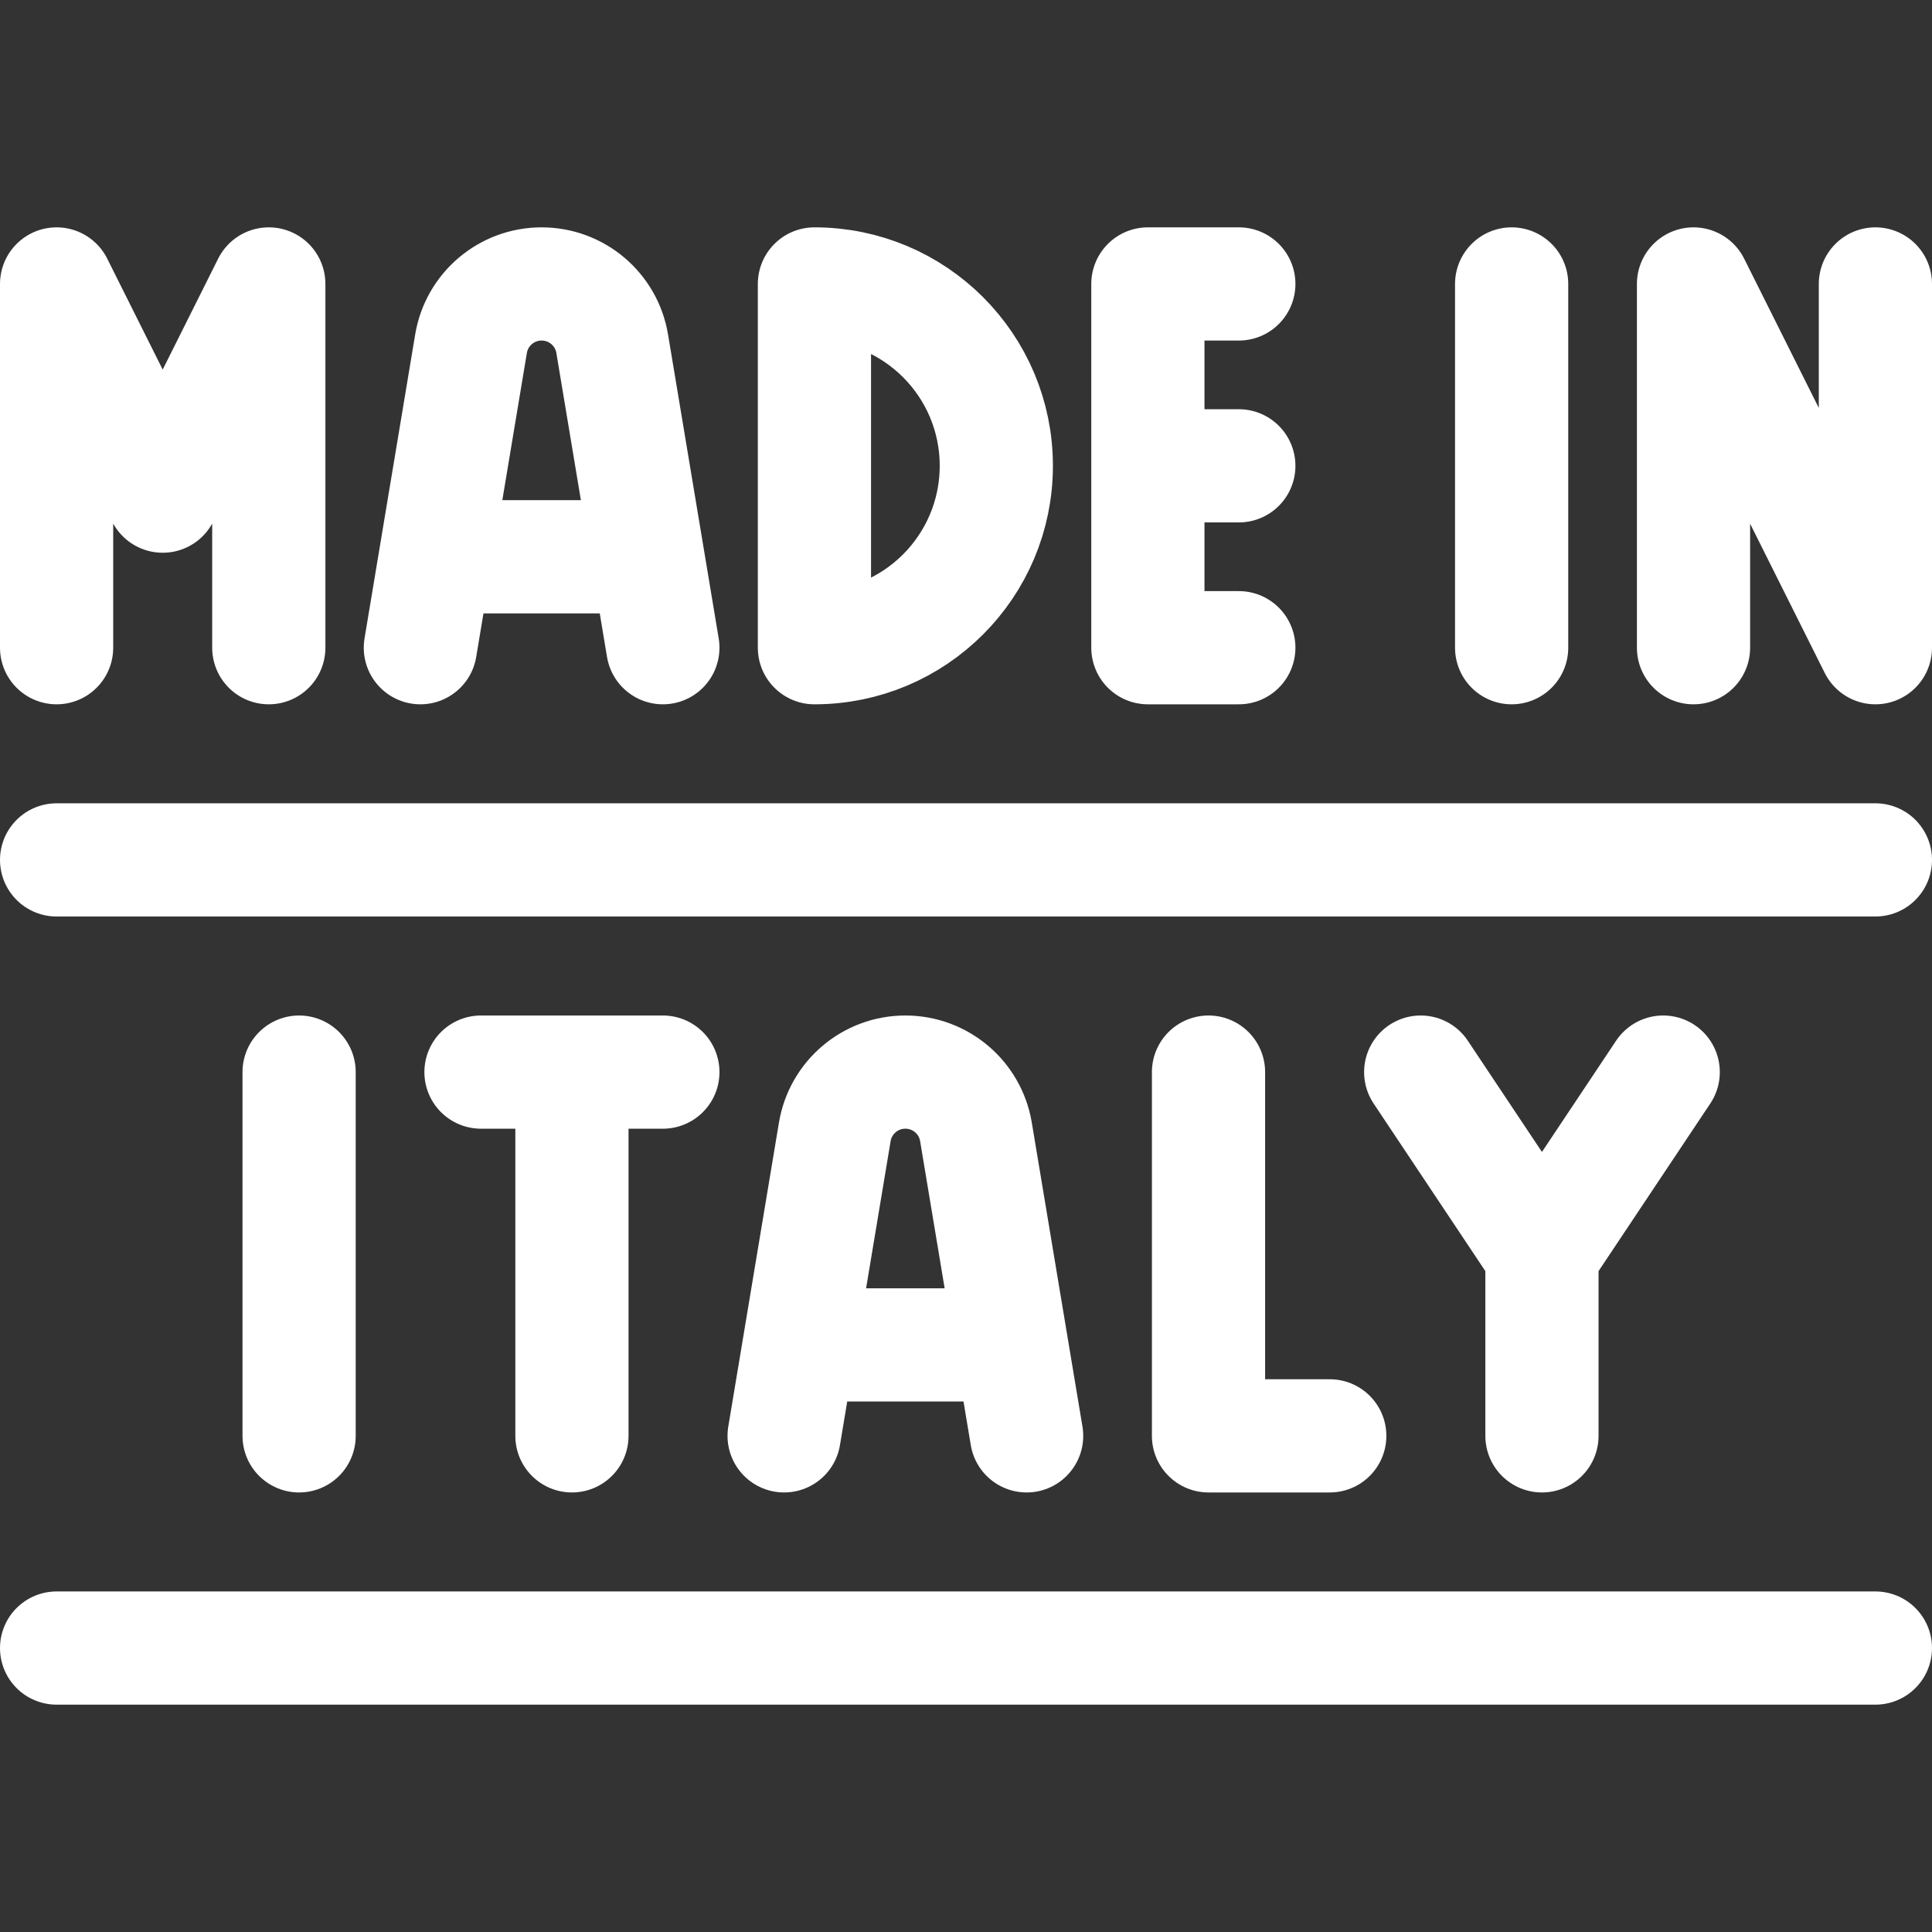
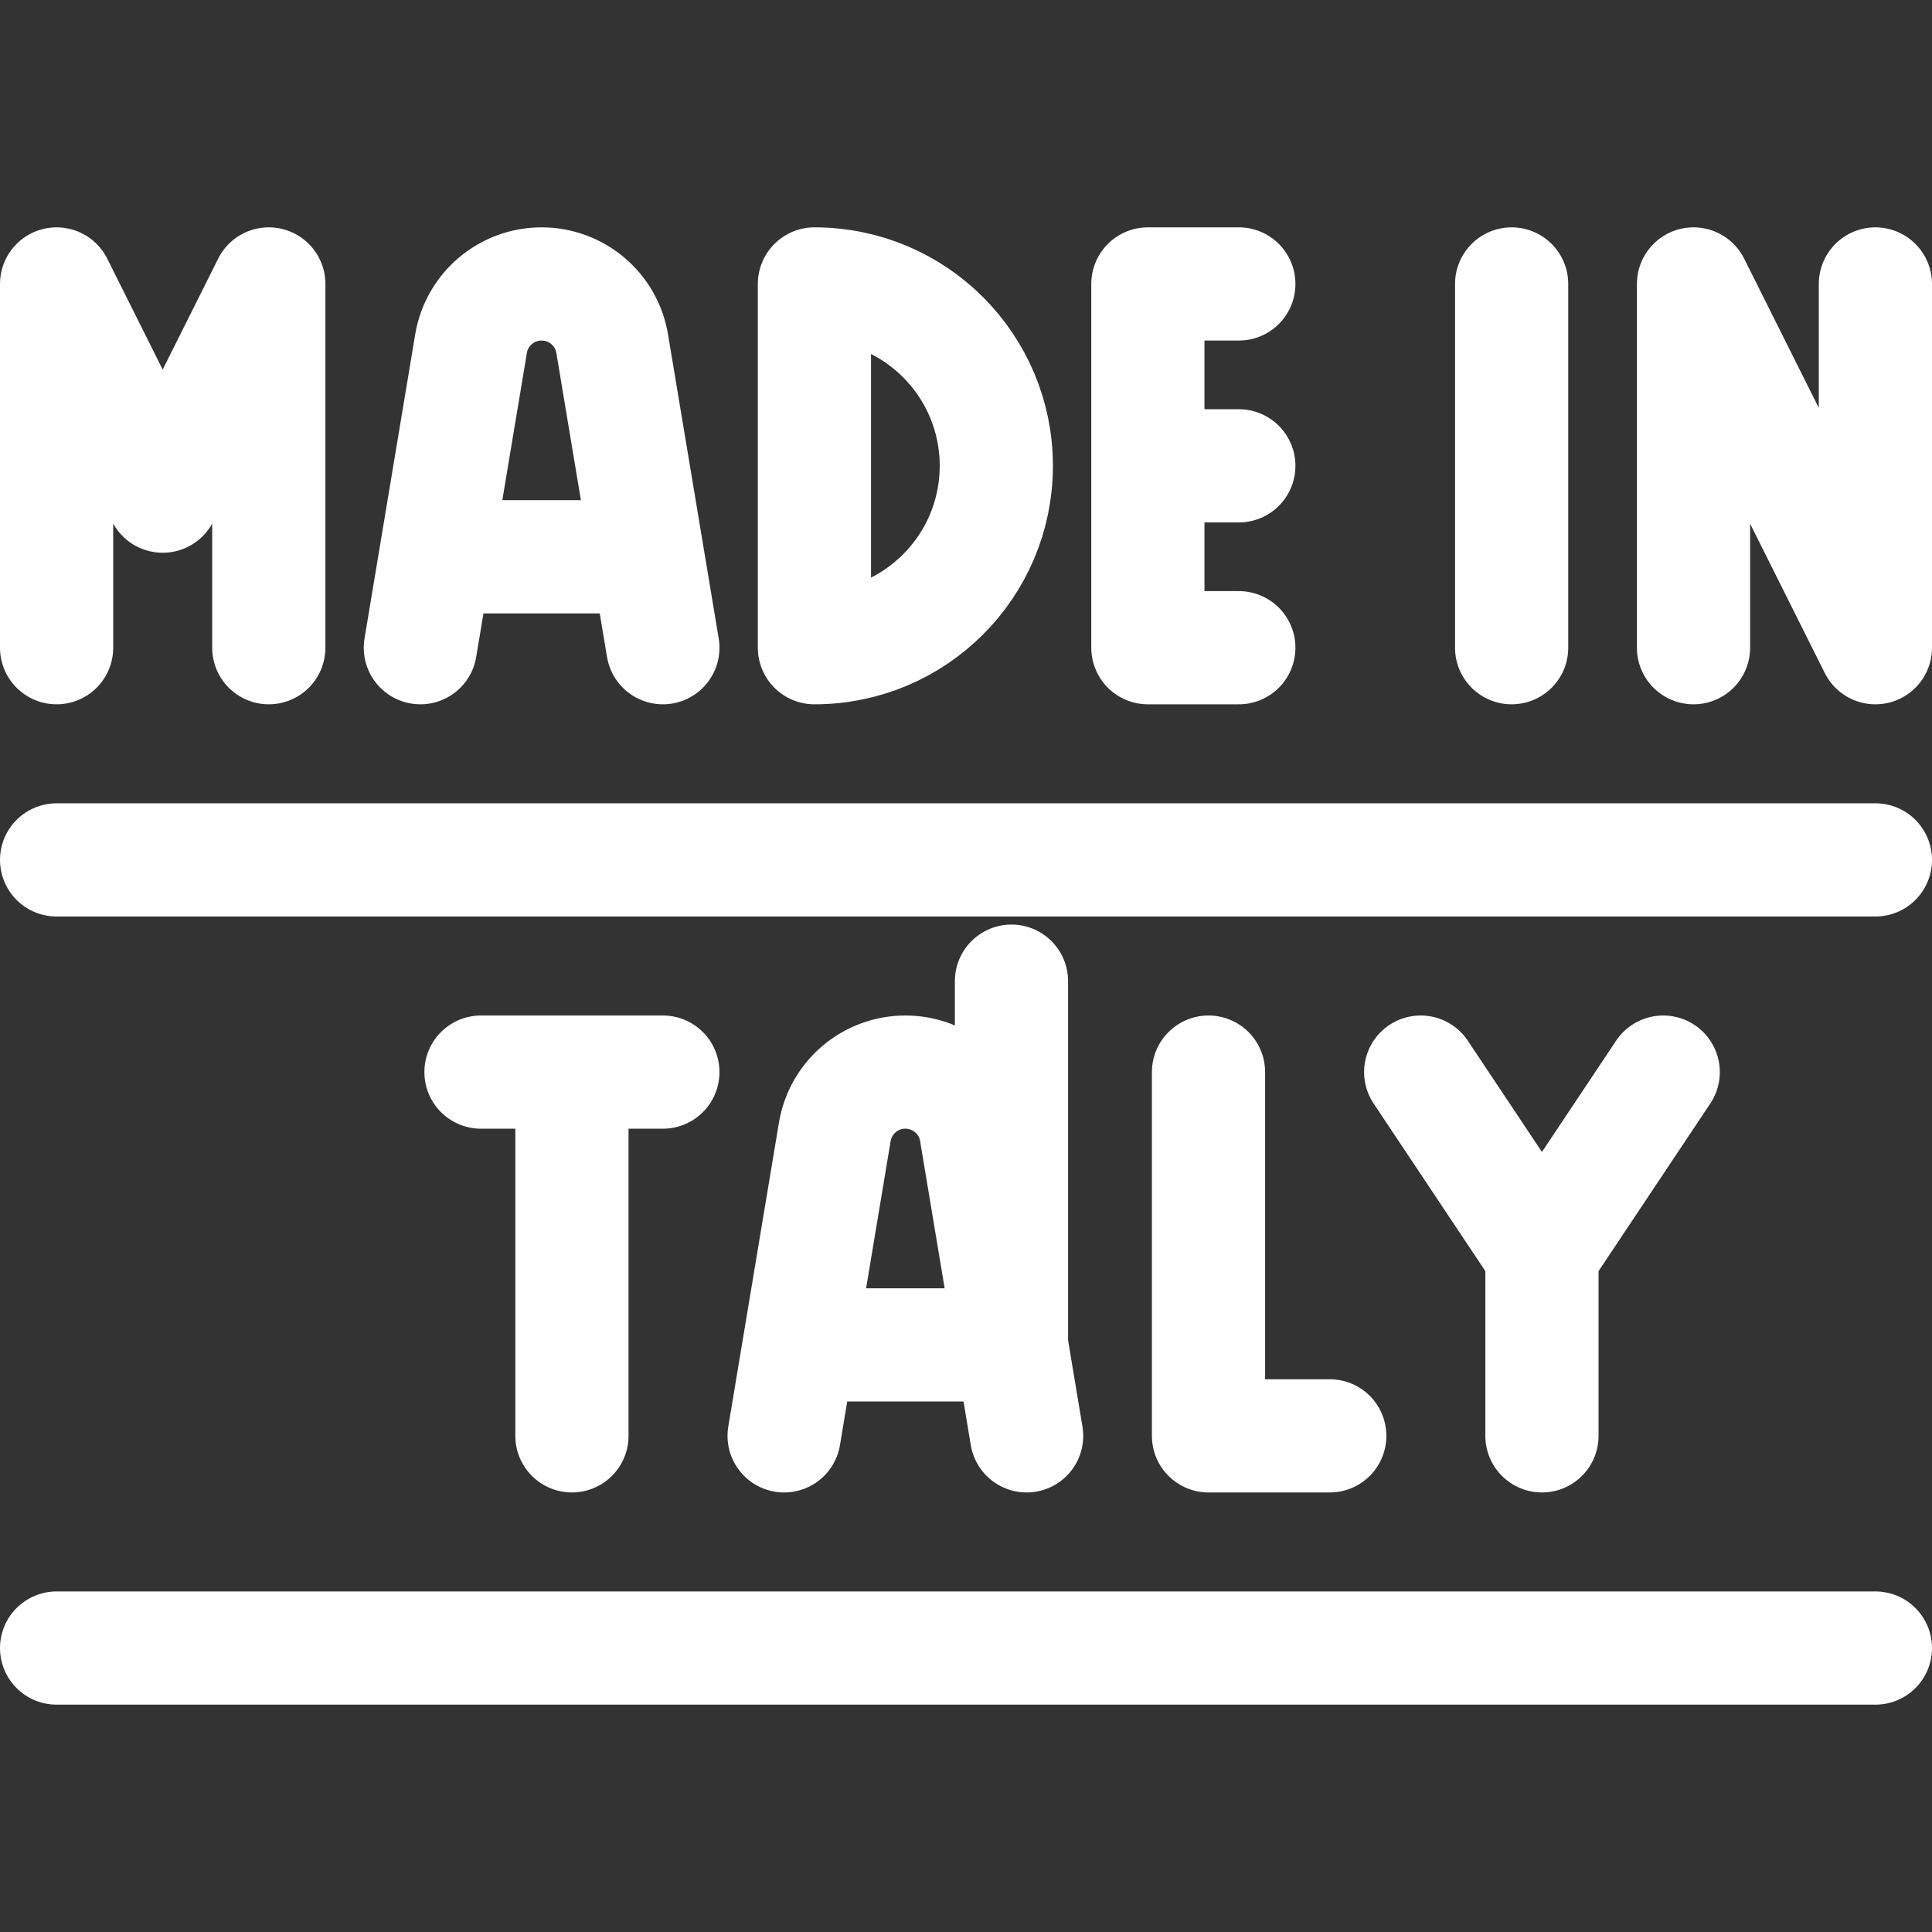
<svg xmlns="http://www.w3.org/2000/svg" width="512" height="512" x="0" y="0" viewBox="0 0 512 512" style="enable-background:new 0 0 512 512" xml:space="preserve">
  <rect x="0" y="0" width="512" height="512" fill="#333333" stroke="none" />
  <g>
-     <path d="M15 171.65v-96.4l28.117 56.233L71.233 75.25v96.4M207.8 380.517l13.426-80.558c1.524-9.142 9.434-15.842 18.701-15.842h.013c9.267 0 17.177 6.7 18.701 15.842l13.426 80.558M211.817 356.417h56.233M79.267 380.517v-96.4M151.567 380.517v-96.4M127.467 284.117h48.2M352.4 380.517h-32.133v-96.4M376.5 284.117l32.133 48.2 32.134-48.2M408.633 380.517v-48.2M264.033 123.434c0-26.614-21.573-48.184-48.184-48.184h-.016v96.4c26.62 0 48.2-21.577 48.2-48.2v-.016zM328.3 75.25h-24.1v96.4h24.1M328.3 123.45h-24.1M400.6 171.65v-96.4M448.8 171.65v-96.4l48.2 96.4v-96.4M15 227.883h482M15 436.75h482M111.4 171.65l13.426-80.558c1.524-9.142 9.434-15.842 18.701-15.842h.013c9.267 0 17.177 6.7 18.701 15.842l13.426 80.558M115.417 147.55h56.233" style="stroke-width:30;stroke-linecap:round;stroke-linejoin:round;stroke-miterlimit:10;" fill="none" stroke="#ffffff" stroke-width="30" stroke-linecap="round" stroke-linejoin="round" stroke-miterlimit="10" data-original="#000000" opacity="1" />
+     <path d="M15 171.65v-96.4l28.117 56.233L71.233 75.25v96.4M207.8 380.517l13.426-80.558c1.524-9.142 9.434-15.842 18.701-15.842h.013c9.267 0 17.177 6.7 18.701 15.842l13.426 80.558M211.817 356.417h56.233v-96.4M151.567 380.517v-96.4M127.467 284.117h48.2M352.4 380.517h-32.133v-96.4M376.5 284.117l32.133 48.2 32.134-48.2M408.633 380.517v-48.2M264.033 123.434c0-26.614-21.573-48.184-48.184-48.184h-.016v96.4c26.62 0 48.2-21.577 48.2-48.2v-.016zM328.3 75.25h-24.1v96.4h24.1M328.3 123.45h-24.1M400.6 171.65v-96.4M448.8 171.65v-96.4l48.2 96.4v-96.4M15 227.883h482M15 436.75h482M111.4 171.65l13.426-80.558c1.524-9.142 9.434-15.842 18.701-15.842h.013c9.267 0 17.177 6.7 18.701 15.842l13.426 80.558M115.417 147.55h56.233" style="stroke-width:30;stroke-linecap:round;stroke-linejoin:round;stroke-miterlimit:10;" fill="none" stroke="#ffffff" stroke-width="30" stroke-linecap="round" stroke-linejoin="round" stroke-miterlimit="10" data-original="#000000" opacity="1" />
  </g>
</svg>